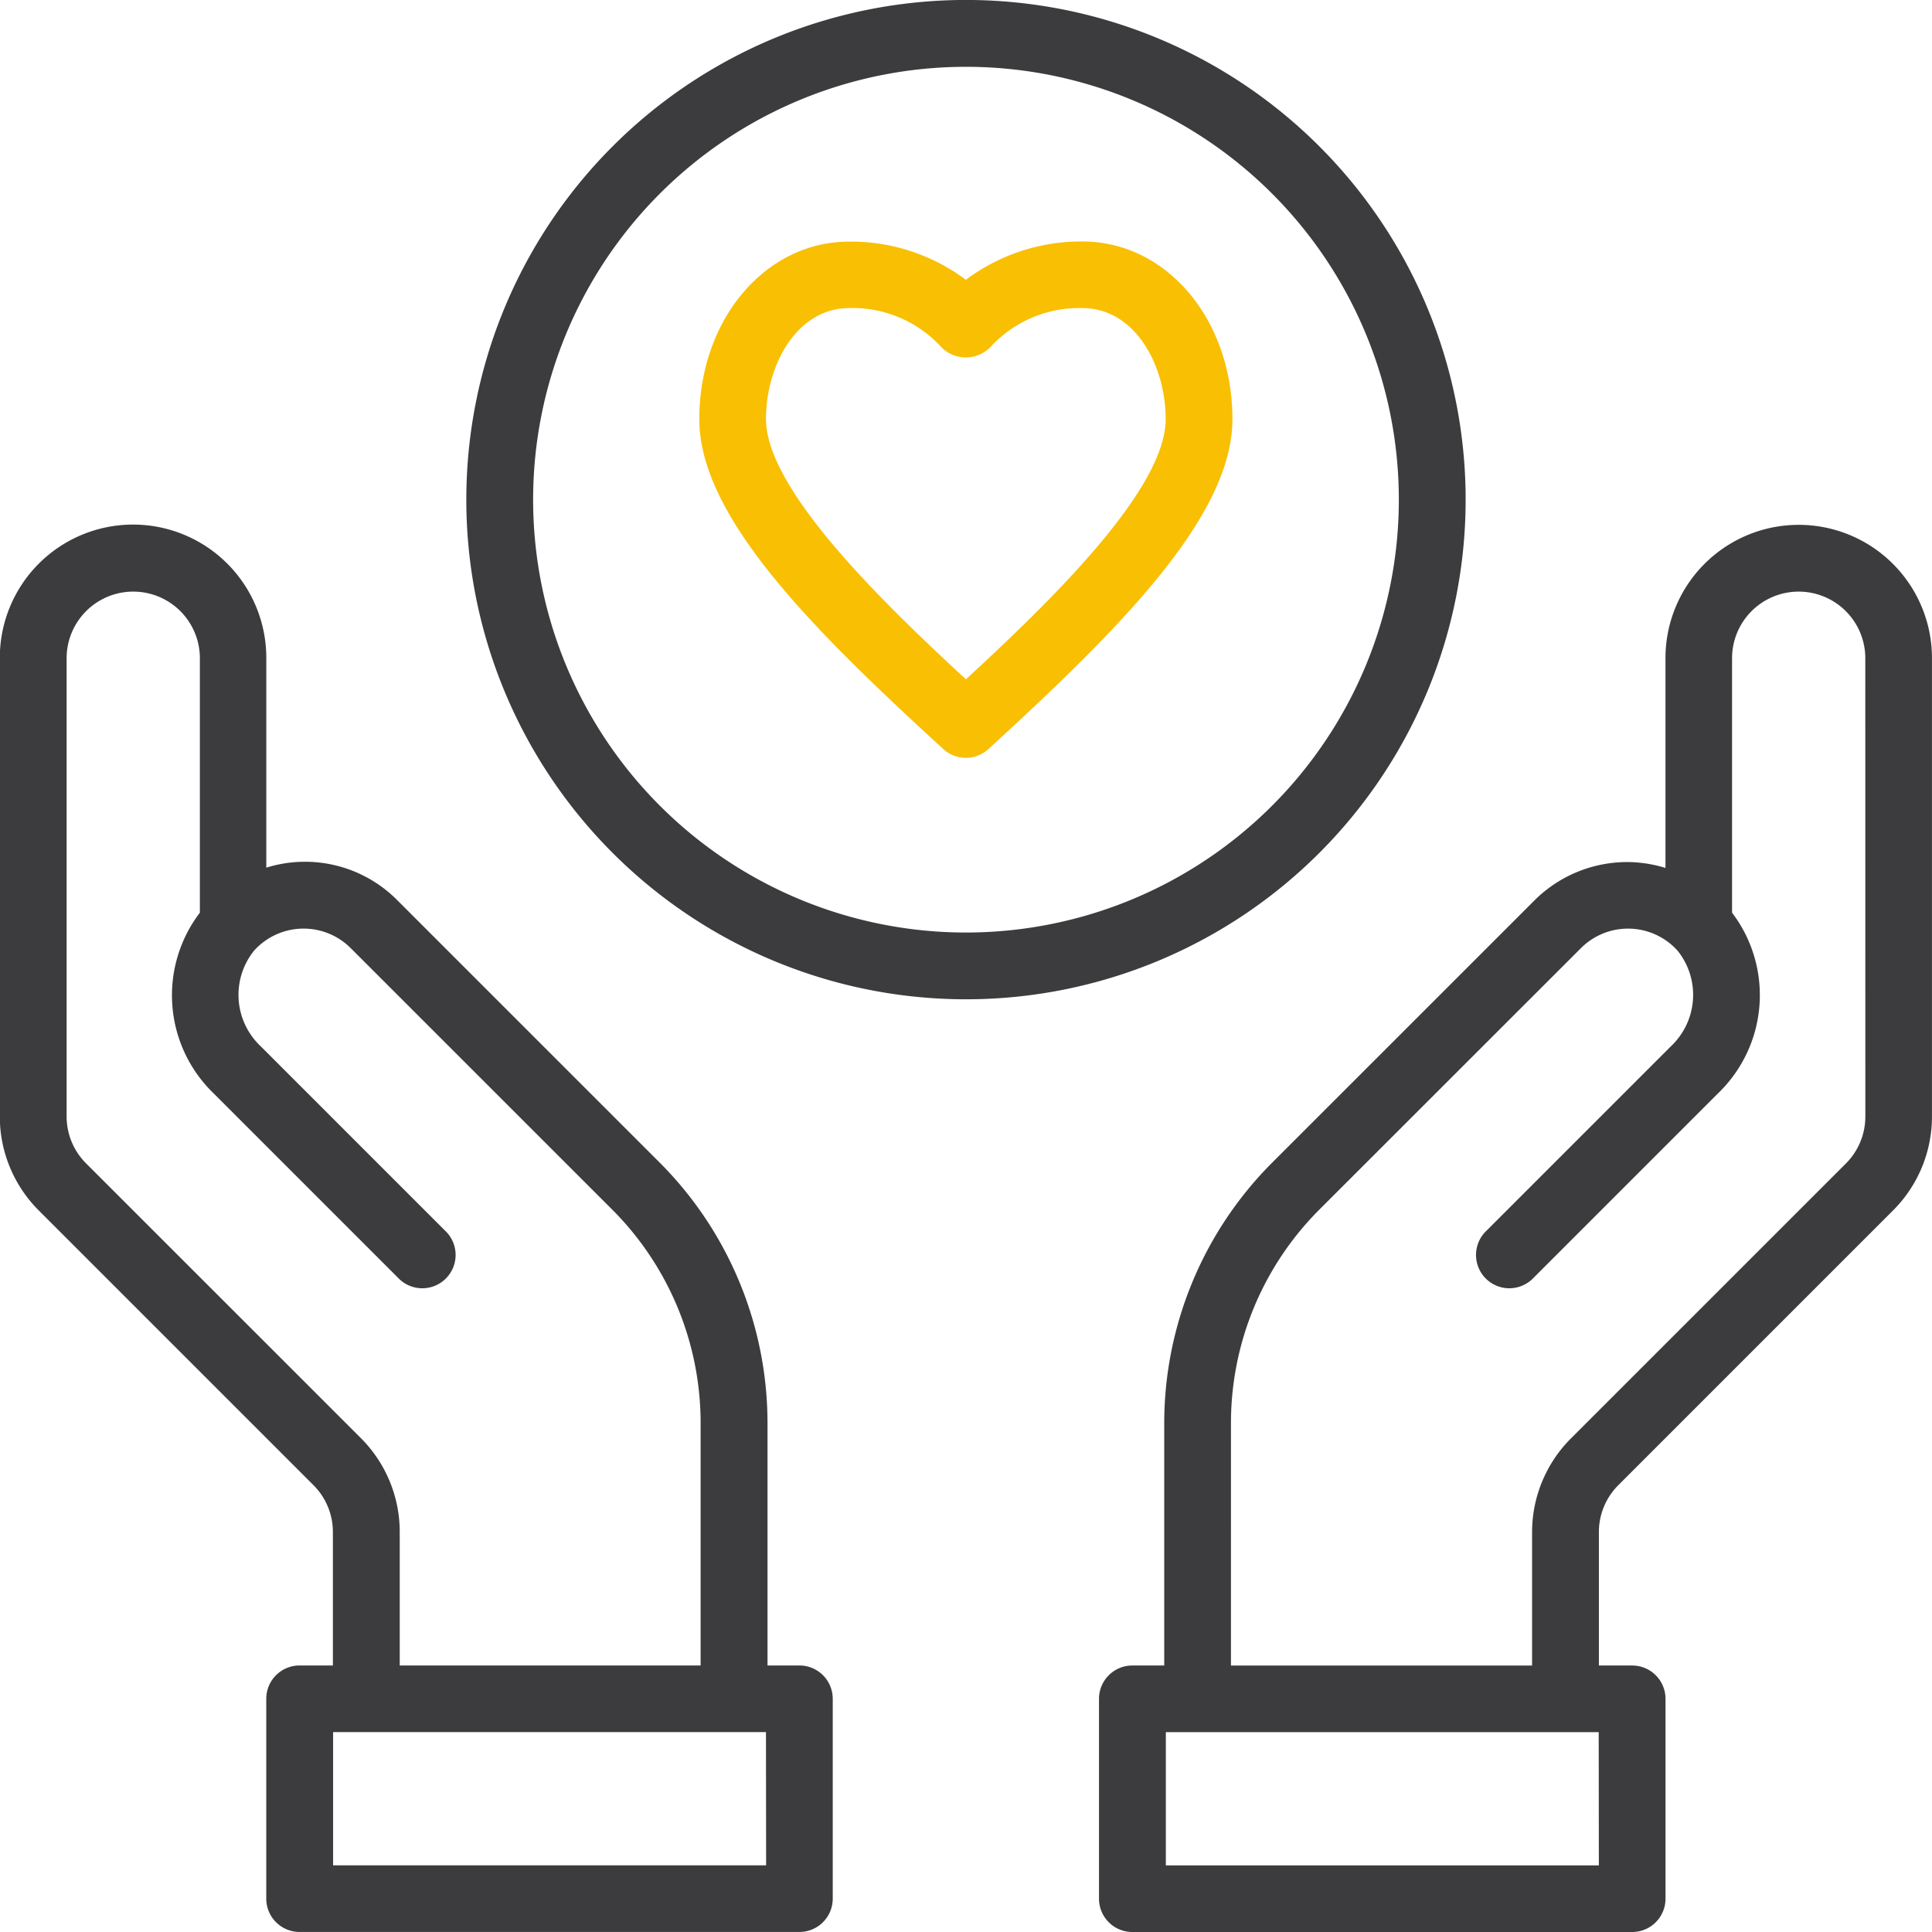
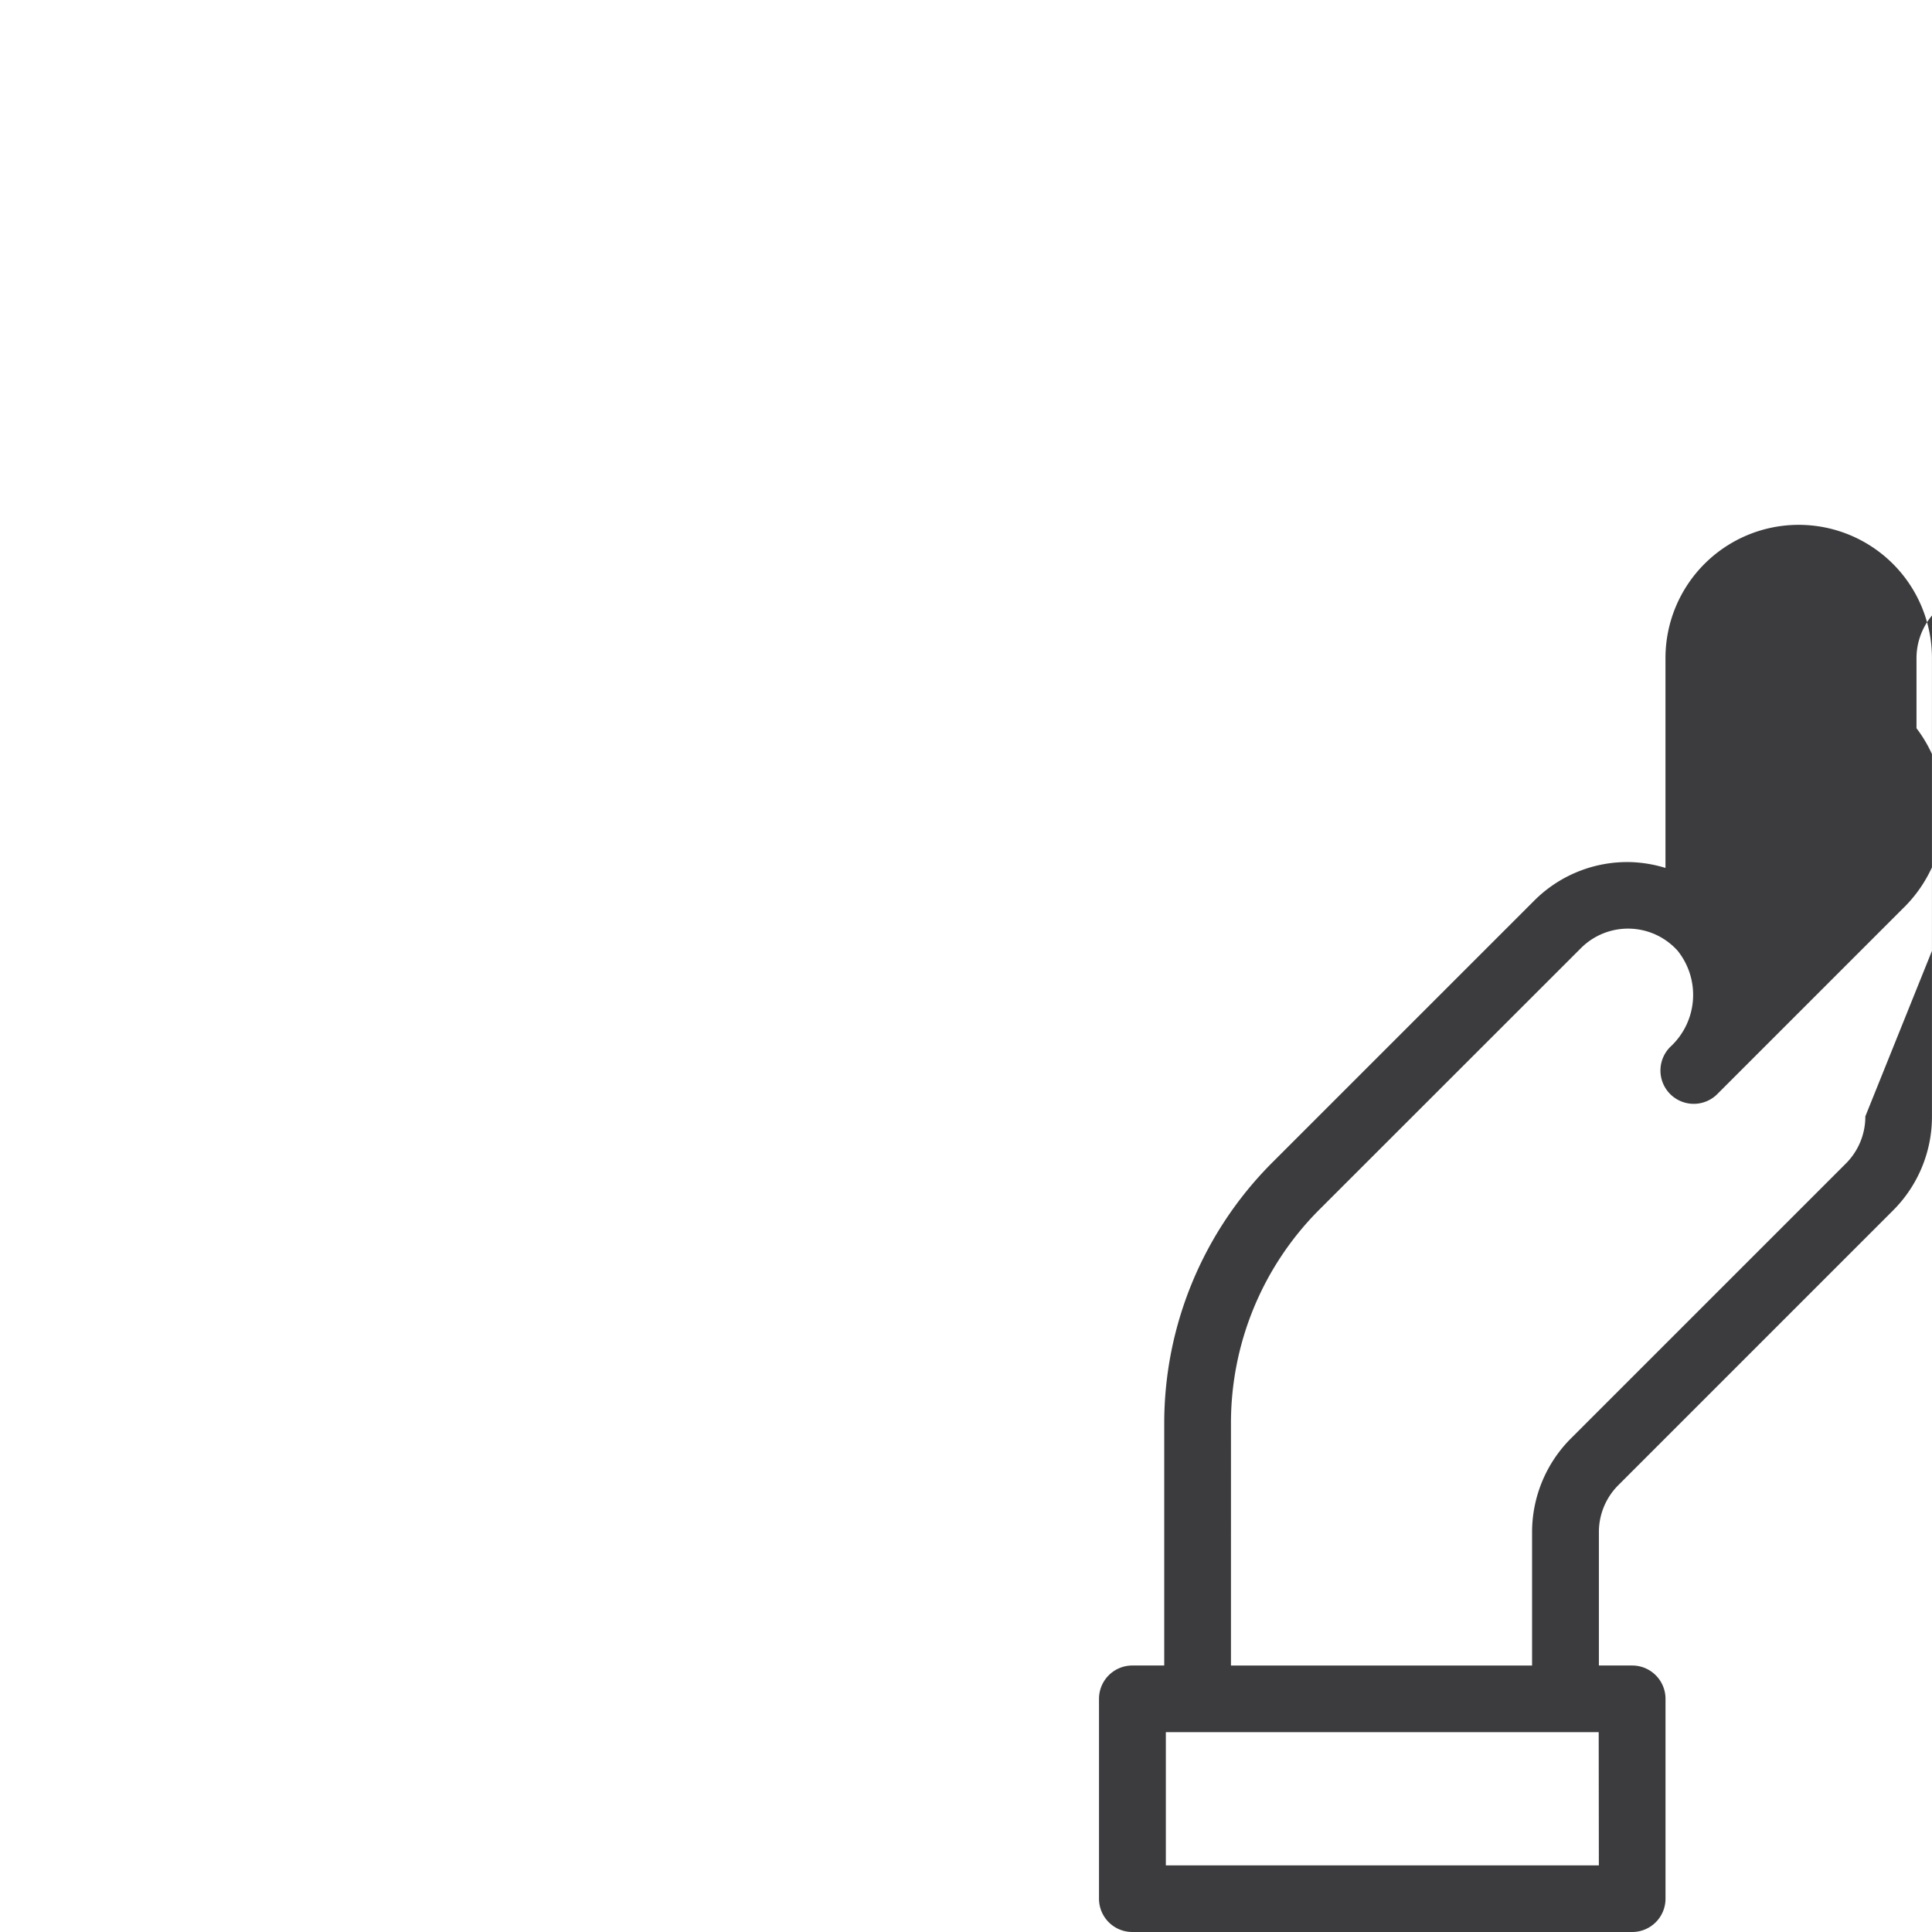
<svg xmlns="http://www.w3.org/2000/svg" id="_02_Empathy" data-name="02 Empathy" width="51.329" height="51.329" viewBox="0 0 51.329 51.329">
-   <path id="Trazado_3761" data-name="Trazado 3761" d="M24.239,49.06h-.848V42.636a9.8,9.8,0,0,0-2.85-6.922l-6.966-6.965a3.451,3.451,0,0,0-3.5-.885V22.289a3.54,3.54,0,1,0-7.08,0V34.468a3.523,3.523,0,0,0,1.038,2.506l7.292,7.292a1.758,1.758,0,0,1,.519,1.254v3.54h-.885a.885.885,0,0,0-.885.885v5.31a.885.885,0,0,0,.885.885H24.239a.885.885,0,0,0,.885-.885v-5.31A.885.885,0,0,0,24.239,49.06ZM12.582,43.014,5.289,35.723a1.762,1.762,0,0,1-.519-1.255V22.3a1.77,1.77,0,1,1,3.54,0V29.06a3.62,3.62,0,0,0,.365,4.8l4.9,4.9a.885.885,0,1,0,1.251-1.251l-4.9-4.9a1.875,1.875,0,0,1-.177-2.539A1.77,1.77,0,0,1,12.316,30l6.966,6.965a8.022,8.022,0,0,1,2.332,5.664V49.06H13.62V45.52A3.523,3.523,0,0,0,12.582,43.014ZM23.354,54.37H11.85V50.83h11.5Z" transform="translate(-3 -4.812)" fill="#3c3c3e" />
-   <path id="Trazado_3762" data-name="Trazado 3762" d="M54.584,18.756a3.54,3.54,0,0,0-3.54,3.54v5.575a3.551,3.551,0,0,0-.9-.154,3.492,3.492,0,0,0-2.6,1.036l-6.966,6.965a9.8,9.8,0,0,0-2.851,6.919v6.424h-.848a.885.885,0,0,0-.885.885v5.31a.885.885,0,0,0,.885.885H50.16a.885.885,0,0,0,.885-.885v-5.31a.885.885,0,0,0-.885-.885h-.885v-3.54a1.758,1.758,0,0,1,.519-1.254l7.292-7.292a3.523,3.523,0,0,0,1.038-2.506V22.3A3.54,3.54,0,0,0,54.584,18.756Zm-5.31,35.615H37.77v-3.54h11.5Zm7.08-19.9a1.762,1.762,0,0,1-.519,1.255l-7.292,7.291A3.523,3.523,0,0,0,47.5,45.521v3.54h-8V42.629a8.02,8.02,0,0,1,2.332-5.664L48.8,30a1.77,1.77,0,0,1,2.566.07,1.875,1.875,0,0,1-.177,2.539l-4.9,4.9a.885.885,0,1,0,1.251,1.251l4.9-4.9a3.619,3.619,0,0,0,.373-4.8V22.3a1.77,1.77,0,0,1,3.54,0Z" transform="translate(-6.796 -4.812)" fill="#3c3c3e" />
-   <path id="Trazado_3763" data-name="Trazado 3763" d="M43.549,16.275A13.275,13.275,0,1,0,30.275,29.549,13.275,13.275,0,0,0,43.549,16.275Zm-13.275,11.5a11.5,11.5,0,1,1,11.5-11.5,11.5,11.5,0,0,1-11.5,11.5Z" transform="translate(-4.61 -3)" fill="#3c3c3e" />
-   <path id="Trazado_3764" data-name="Trazado 3764" d="M34.177,10.25a5.1,5.1,0,0,0-3.1,1.018,5.1,5.1,0,0,0-3.1-1.015c-2.233,0-3.982,2.073-3.982,4.72,0,2.607,3.066,5.634,6.482,8.761a.885.885,0,0,0,1.2,0c3.416-3.131,6.482-6.158,6.482-8.761C38.16,12.323,36.41,10.25,34.177,10.25Zm-3.1,11.63c-2.219-2.048-5.31-5.044-5.31-6.911,0-1.45.827-2.95,2.212-2.95a3.186,3.186,0,0,1,2.406.995.915.915,0,0,0,1.388-.006,3.2,3.2,0,0,1,2.4-.989c1.385,0,2.212,1.5,2.212,2.95C36.39,16.843,33.3,19.832,31.08,21.88Z" transform="translate(-5.416 -3.834)" fill="#f9bf03" />
+   <path id="Trazado_3762" data-name="Trazado 3762" d="M54.584,18.756a3.54,3.54,0,0,0-3.54,3.54v5.575a3.551,3.551,0,0,0-.9-.154,3.492,3.492,0,0,0-2.6,1.036l-6.966,6.965a9.8,9.8,0,0,0-2.851,6.919v6.424h-.848a.885.885,0,0,0-.885.885v5.31a.885.885,0,0,0,.885.885H50.16a.885.885,0,0,0,.885-.885v-5.31a.885.885,0,0,0-.885-.885h-.885v-3.54a1.758,1.758,0,0,1,.519-1.254l7.292-7.292a3.523,3.523,0,0,0,1.038-2.506V22.3A3.54,3.54,0,0,0,54.584,18.756Zm-5.31,35.615H37.77v-3.54h11.5Zm7.08-19.9a1.762,1.762,0,0,1-.519,1.255l-7.292,7.291A3.523,3.523,0,0,0,47.5,45.521v3.54h-8V42.629a8.02,8.02,0,0,1,2.332-5.664L48.8,30a1.77,1.77,0,0,1,2.566.07,1.875,1.875,0,0,1-.177,2.539a.885.885,0,1,0,1.251,1.251l4.9-4.9a3.619,3.619,0,0,0,.373-4.8V22.3a1.77,1.77,0,0,1,3.54,0Z" transform="translate(-6.796 -4.812)" fill="#3c3c3e" />
</svg>